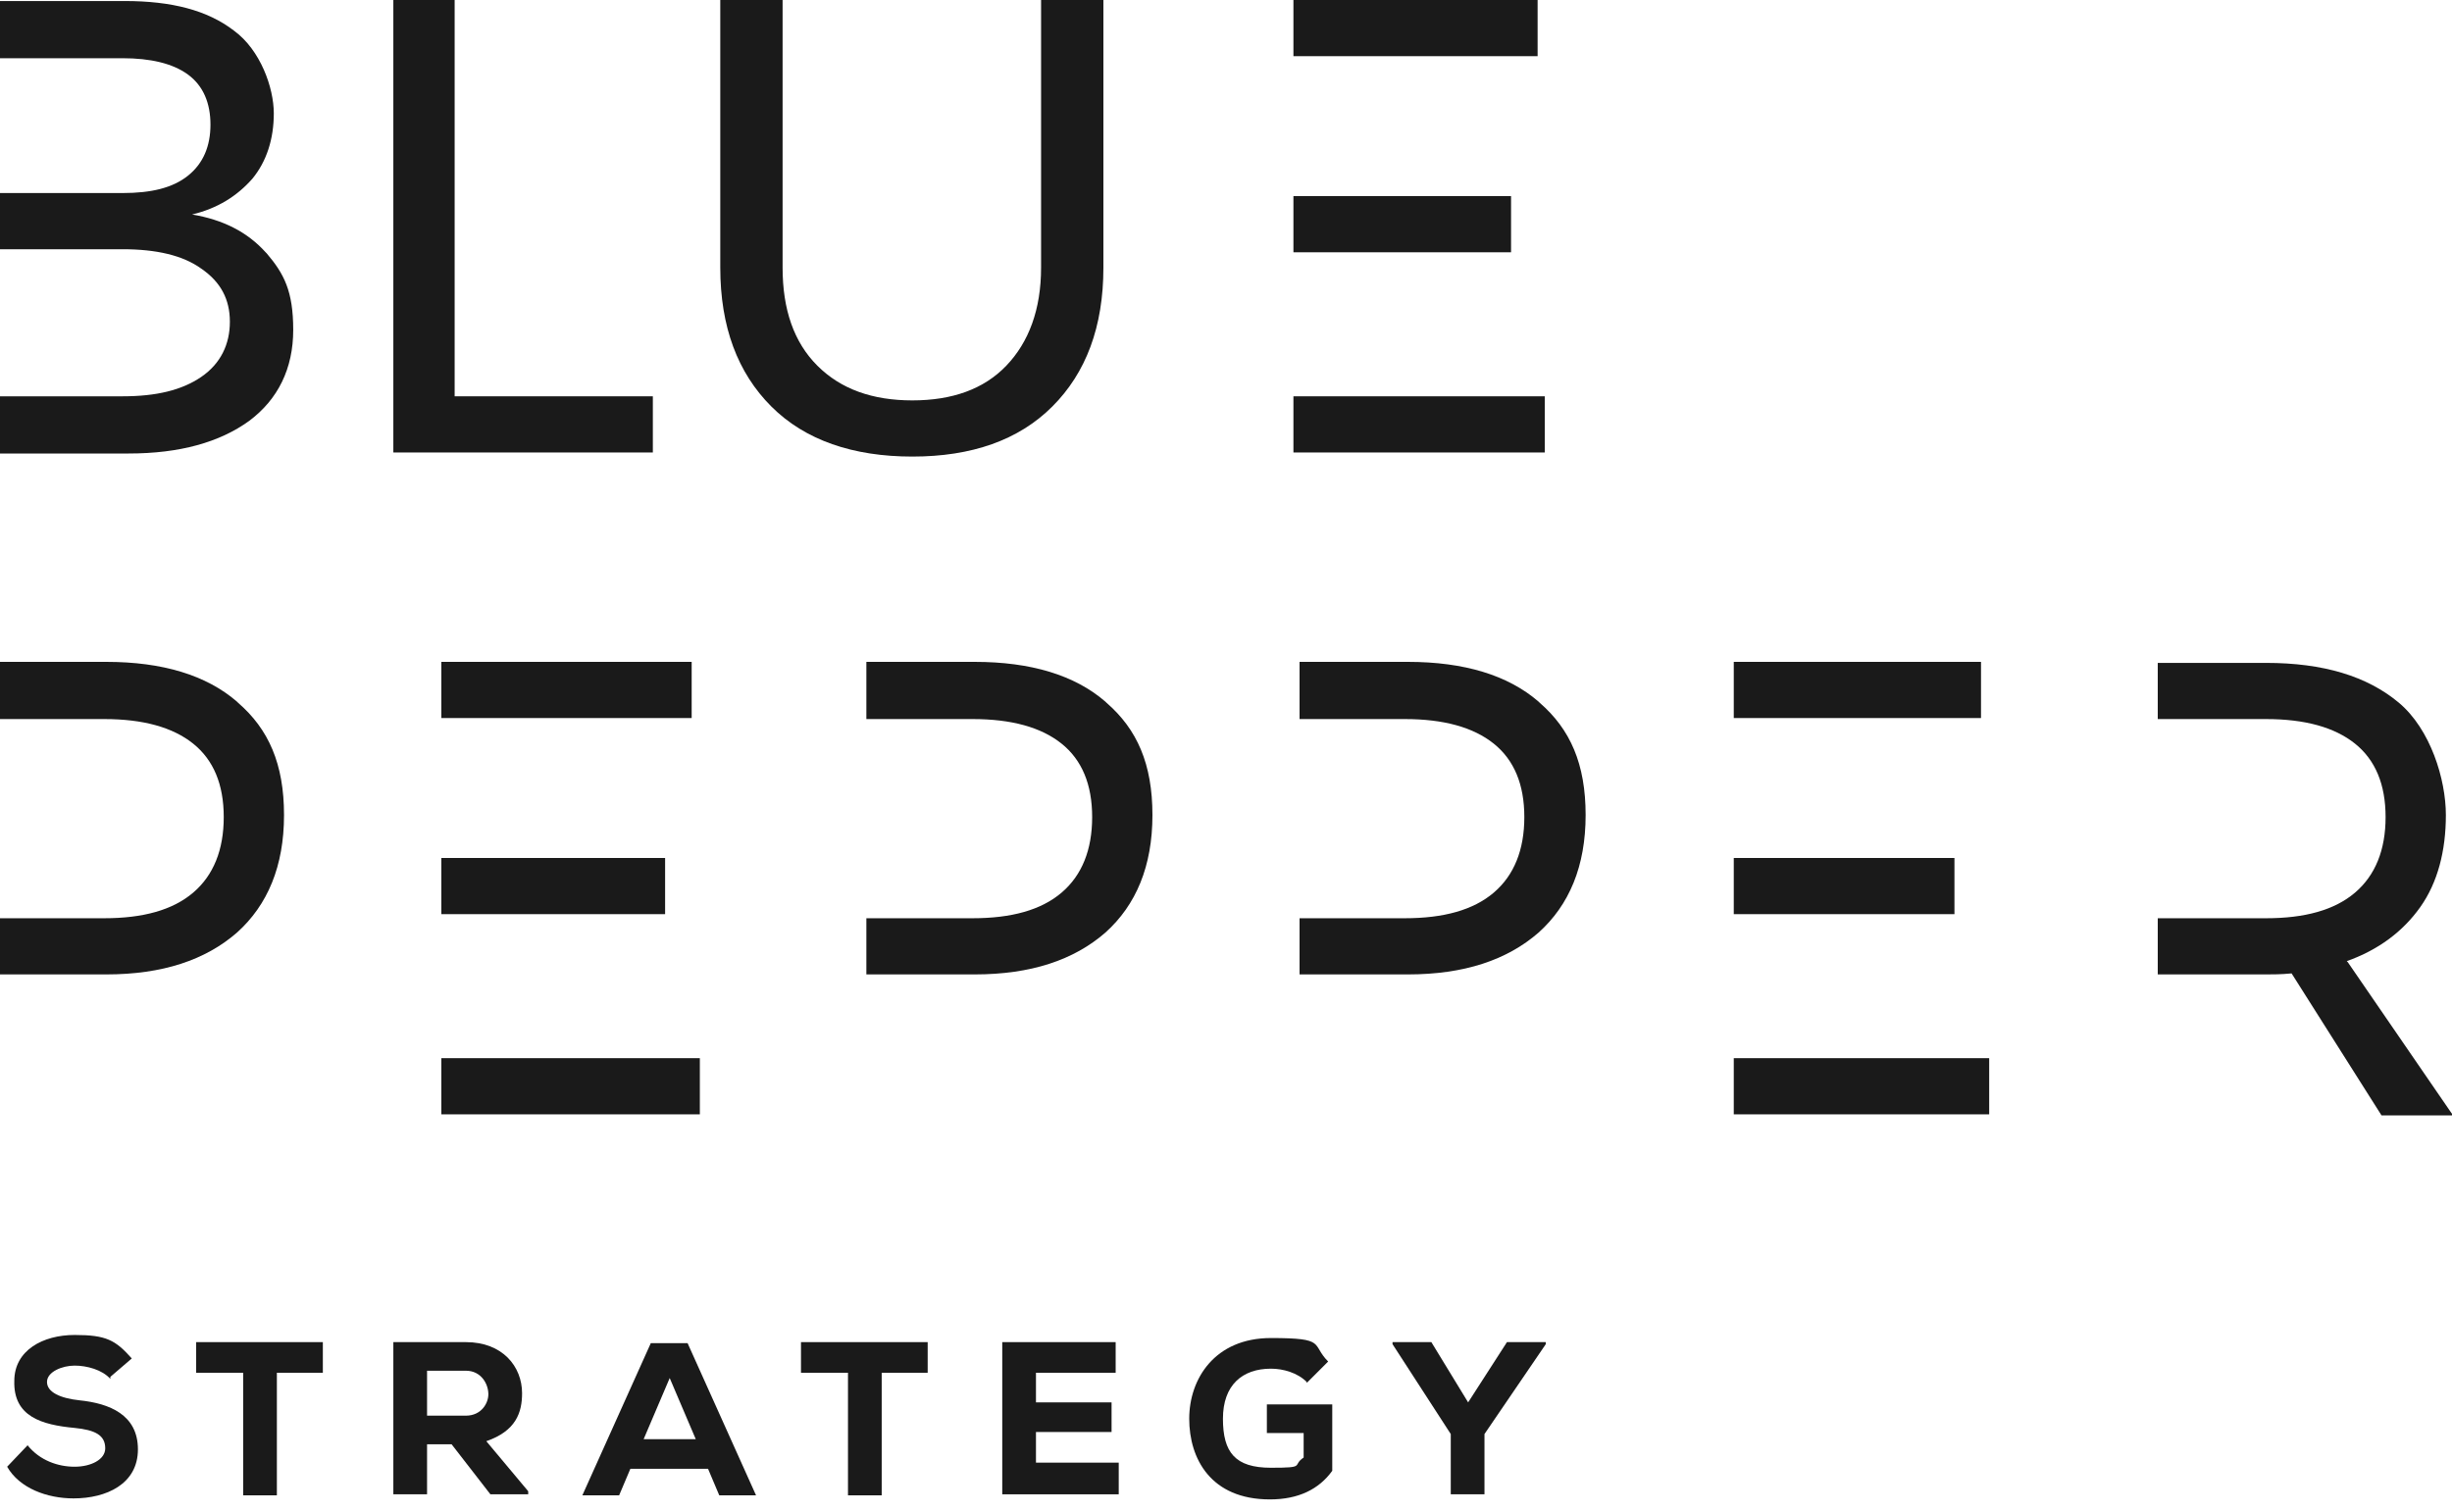
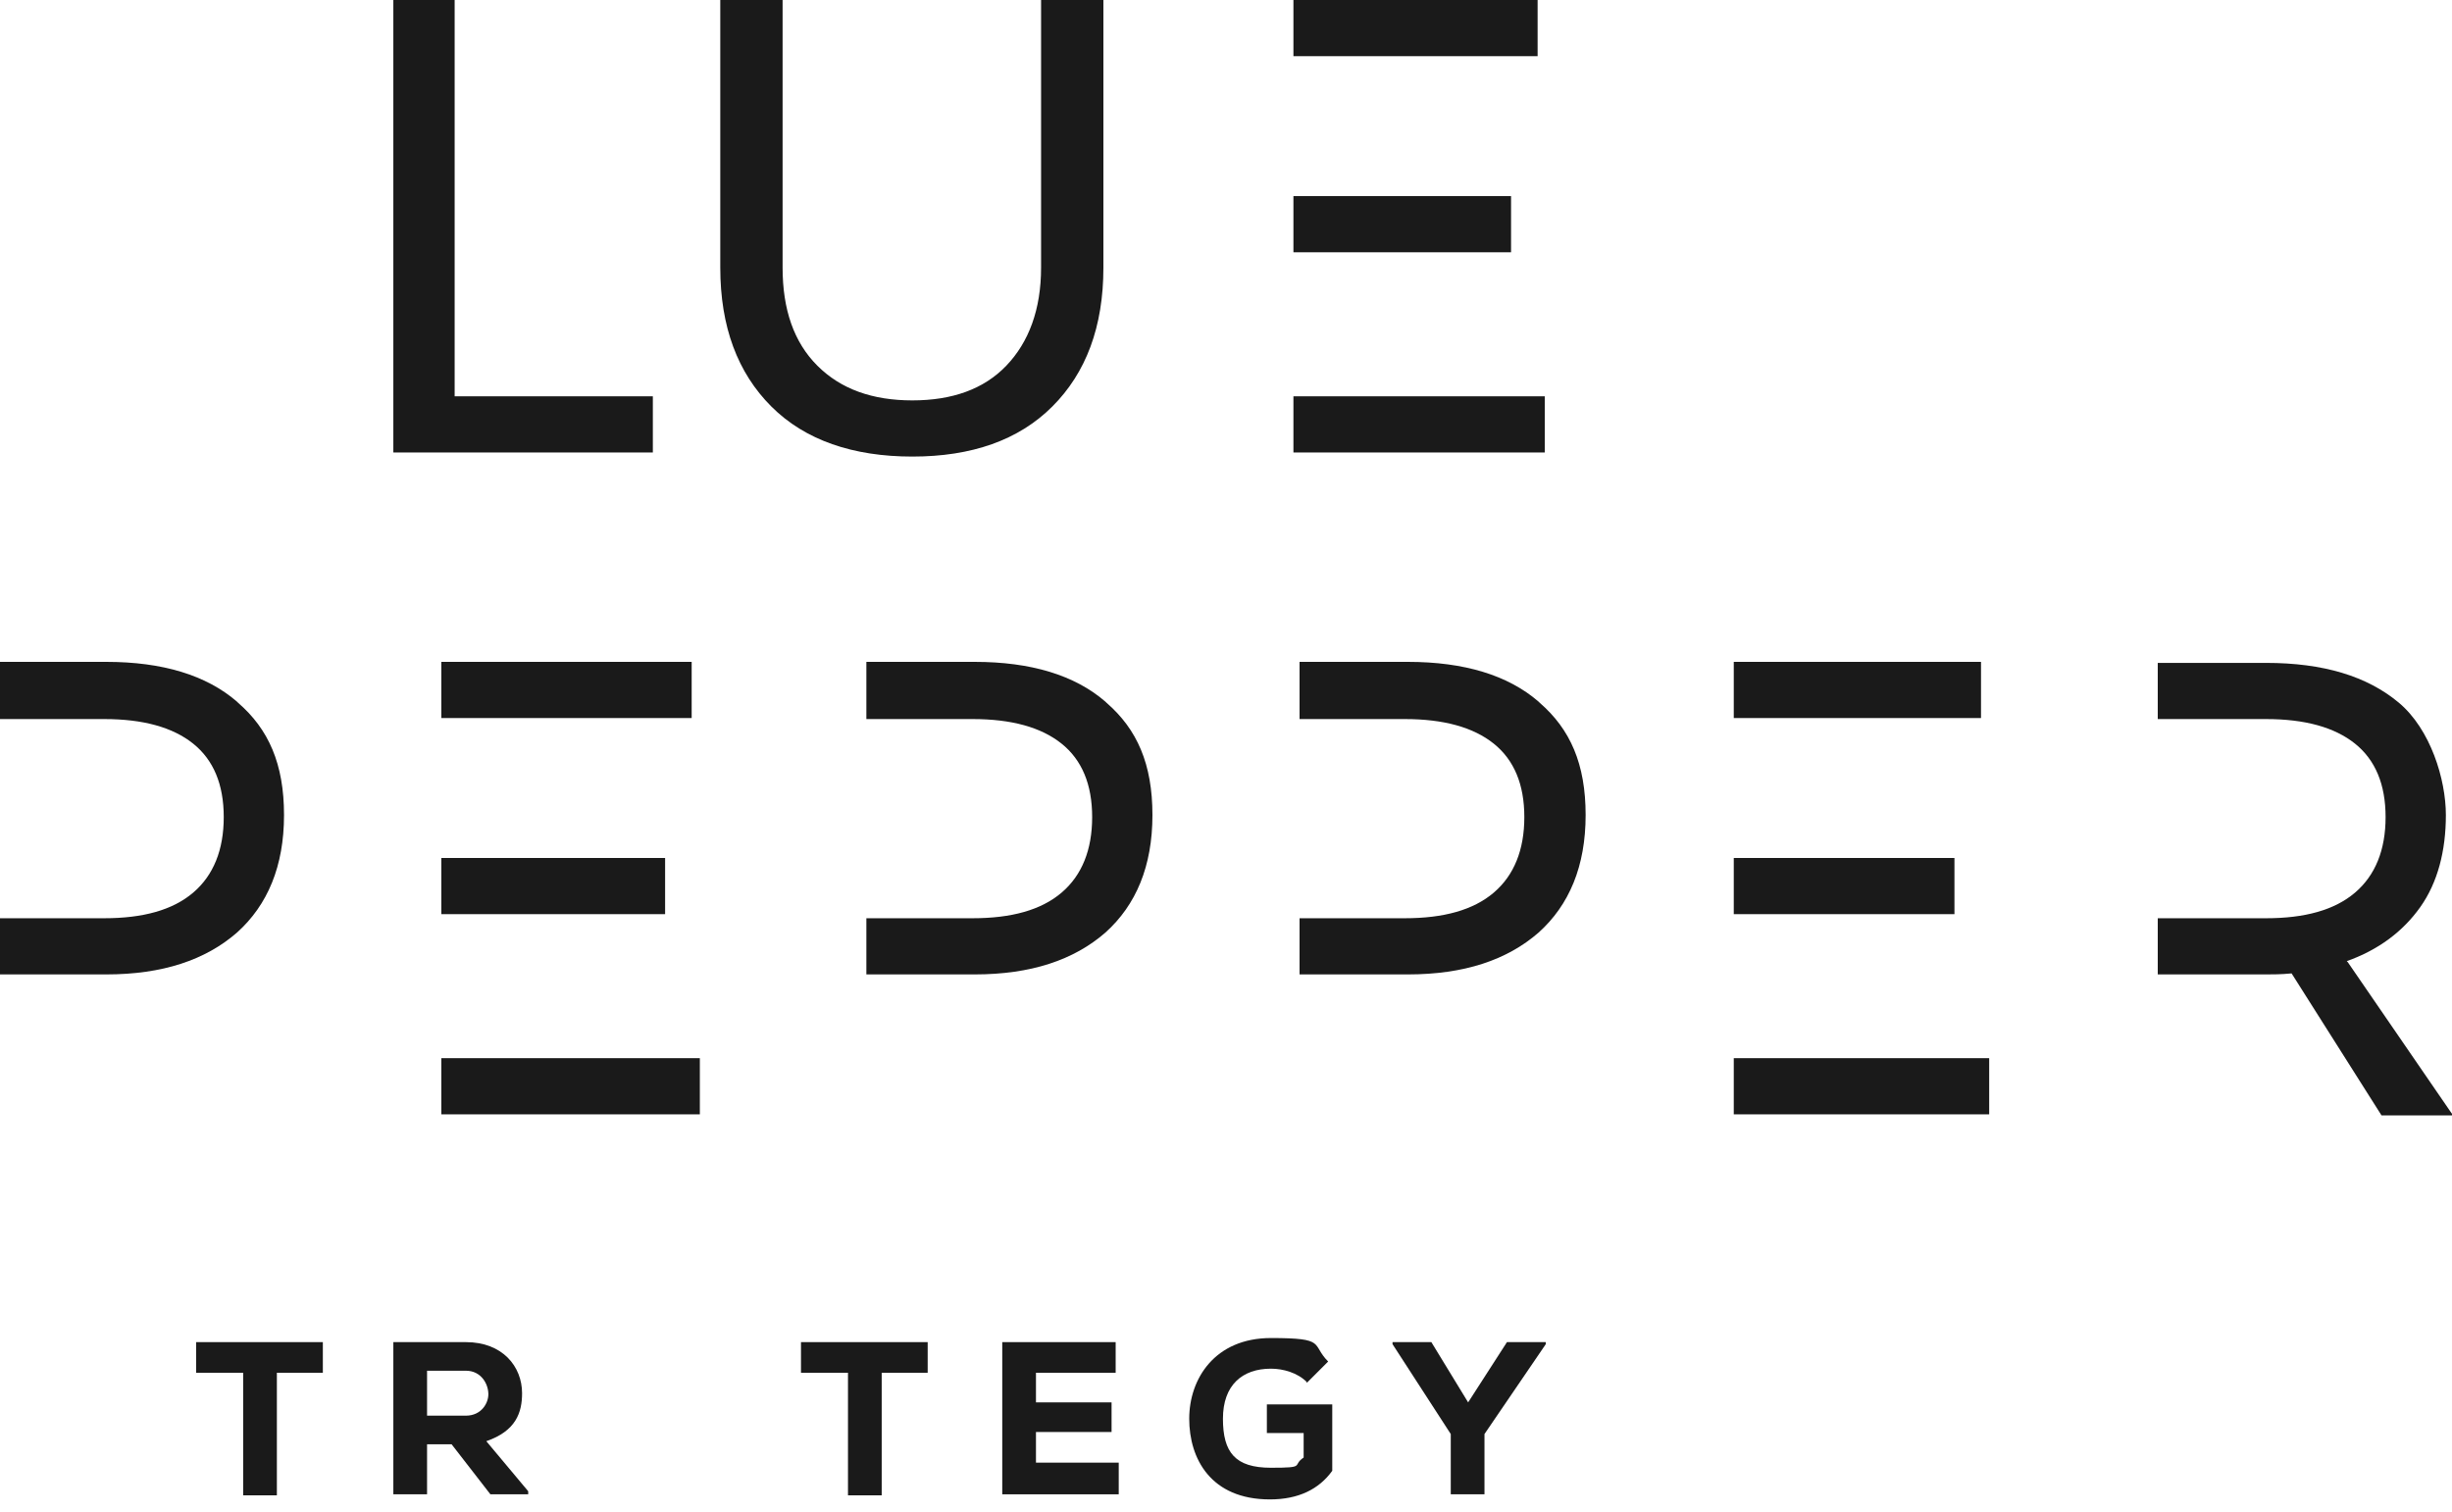
<svg xmlns="http://www.w3.org/2000/svg" id="Layer_1" version="1.1" viewBox="0 0 240 148">
  <defs>
    <style>
      .st0 {
        fill: #1a1a1a;
      }
    </style>
  </defs>
  <g>
-     <path class="st0" d="M10.8,135c-.8-.9-2.3-1.3-3.5-1.3s-2.7.6-2.7,1.6,1.3,1.6,3.2,1.8c2.9.3,5.7,1.4,5.7,4.8s-3.1,4.8-6.3,4.8c-2.6,0-5.3-1-6.5-3.1l2-2.1c1.2,1.5,3,2.1,4.6,2.1s3-.7,3-1.8c0-1.3-1-1.8-3-2-3.2-.3-6-1.1-5.9-4.6,0-3,2.8-4.5,5.9-4.5s4,.5,5.6,2.3l-2.1,1.8Z" />
    <path class="st0" d="M23.7,134.4h-4.5v-3h12.4v3h-4.5v12h-3.3v-12Z" />
    <path class="st0" d="M51.7,146.3h-3.7l-3.8-4.9h-2.4v4.9h-3.3v-14.9h7.1c3.6,0,5.5,2.4,5.5,5,0,1.9-.6,3.7-3.5,4.7l4.1,4.9v.3ZM41.8,134.3v4.3h3.8c1.5,0,2.2-1.2,2.2-2.1,0-1-.7-2.3-2.2-2.3h-3.8Z" />
-     <path class="st0" d="M69.4,143.8h-7.7l-1.1,2.6h-3.6l6.7-14.9h3.6l6.7,14.9h-3.6l-1.1-2.6ZM65.6,134.8l-2.6,6.1h5.1l-2.6-6.1Z" />
    <path class="st0" d="M82.9,134.4h-4.5v-3h12.4v3h-4.5v12h-3.3v-12Z" />
    <path class="st0" d="M109.5,146.3h-11.4v-14.9h11.1v3h-7.8v2.9h7.4v2.9h-7.4v3h8.1v3.1Z" />
    <path class="st0" d="M127.9,135.3c-.9-.9-2.3-1.3-3.5-1.3-2.8,0-4.7,1.6-4.7,4.9s1.2,4.8,4.7,4.8,2-.2,3.2-1v-2.4h-3.6v-2.8h6.4v6.5c-1.3,1.8-3.3,2.8-6.1,2.8-5.8,0-7.9-4-7.9-7.9s2.5-7.9,8-7.9,3.9.6,5.6,2.3l-2.1,2.1Z" />
    <path class="st0" d="M143.7,137.3l3.8-5.9h3.8v.2l-6,8.8v5.9h-3.3v-5.9l-5.7-8.8v-.2h3.8l3.6,5.9Z" />
  </g>
  <g>
    <path class="st0" d="M38.4,0h6.1v38.8h19.4v5.5h-25.4V0Z" />
    <path class="st0" d="M80,35.8c2.3,2.3,5.4,3.4,9.3,3.4s7-1.1,9.2-3.4c2.2-2.3,3.4-5.5,3.4-9.6V0h6.1v26.2c0,5.8-1.7,10.3-5,13.6-3.3,3.3-7.9,4.9-13.7,4.9s-10.5-1.6-13.8-4.9c-3.3-3.3-5-7.8-5-13.6V0h6.1v26.2c0,4.1,1.1,7.3,3.4,9.6Z" />
-     <path class="st0" d="M26,24.7c-1.8-2-4.2-3.2-7.2-3.7,2.5-.6,4.4-1.8,5.9-3.5,1.4-1.7,2.1-3.9,2.1-6.4s-1.3-6.2-3.9-8.1c-2.6-2-6.1-2.9-10.7-2.9H0v5.6h12c2.7,0,4.9.5,6.4,1.6,1.5,1.1,2.2,2.8,2.2,4.9s-.7,3.8-2.2,5c-1.5,1.2-3.6,1.7-6.4,1.7H0v5.5h12c3.3,0,5.9.6,7.7,1.9,1.9,1.3,2.8,3,2.8,5.2s-.9,4.1-2.8,5.4c-1.9,1.3-4.4,1.9-7.7,1.9H0v5.6h12.6c5,0,8.9-1.1,11.8-3.2,2.8-2.1,4.3-5.1,4.3-8.9s-.9-5.5-2.6-7.5Z" />
    <g>
      <rect class="st0" x="126.6" width="23.9" height="5.5" />
      <rect class="st0" x="126.6" y="19.2" width="21.3" height="5.5" />
      <rect class="st0" x="126.6" y="38.8" width="24.6" height="5.5" />
    </g>
    <path class="st0" d="M23.2,68.7c-3-2.6-7.3-3.9-12.8-3.9H0v5.6h10.2c3.8,0,6.7.8,8.7,2.4,2,1.6,3,4,3,7.2s-1,5.7-3,7.4c-2,1.7-4.9,2.5-8.7,2.5H0v5.5h10.4c5.5,0,9.7-1.4,12.8-4.1,3-2.7,4.6-6.5,4.6-11.5s-1.5-8.4-4.5-11Z" />
    <g>
      <rect class="st0" x="43.2" y="64.8" width="24.5" height="5.5" />
      <rect class="st0" x="43.2" y="84" width="21.9" height="5.5" />
      <rect class="st0" x="43.2" y="103.6" width="25.3" height="5.5" />
    </g>
    <path class="st0" d="M108.2,68.7c-3-2.6-7.3-3.9-12.8-3.9h-10.6v5.6h10.4c3.8,0,6.7.8,8.7,2.4,2,1.6,3,4,3,7.2s-1,5.7-3,7.4c-2,1.7-4.9,2.5-8.7,2.5h-10.4v5.5h10.6c5.5,0,9.7-1.4,12.8-4.1,3-2.7,4.6-6.5,4.6-11.5s-1.5-8.4-4.5-11Z" />
    <path class="st0" d="M150.6,68.7c-3-2.6-7.3-3.9-12.8-3.9h-10.6v5.6h10.3c3.8,0,6.7.8,8.7,2.4,2,1.6,3,4,3,7.2s-1,5.7-3,7.4c-2,1.7-4.9,2.5-8.7,2.5h-10.3v5.5h10.6c5.5,0,9.7-1.4,12.8-4.1,3-2.7,4.6-6.5,4.6-11.5s-1.5-8.4-4.5-11Z" />
    <g>
      <rect class="st0" x="169.7" y="84" width="21.6" height="5.5" />
      <rect class="st0" x="169.7" y="103.6" width="25" height="5.5" />
      <rect class="st0" x="169.7" y="64.8" width="24.2" height="5.5" />
    </g>
    <path class="st0" d="M229.7,94.1c3.1-1.1,5.5-2.9,7.2-5.3,1.7-2.4,2.5-5.5,2.5-9s-1.5-8.4-4.6-11c-3.1-2.6-7.4-3.9-13-3.9h-10.6v5.5h10.6c3.8,0,6.7.8,8.7,2.4,2,1.6,3,4,3,7.2s-1,5.7-3,7.4c-2,1.7-4.9,2.5-8.7,2.5h-10.6v5.5h10.6c.6,0,1.5,0,2.5-.1l8.8,13.9h7l-10.3-15Z" />
  </g>
</svg>